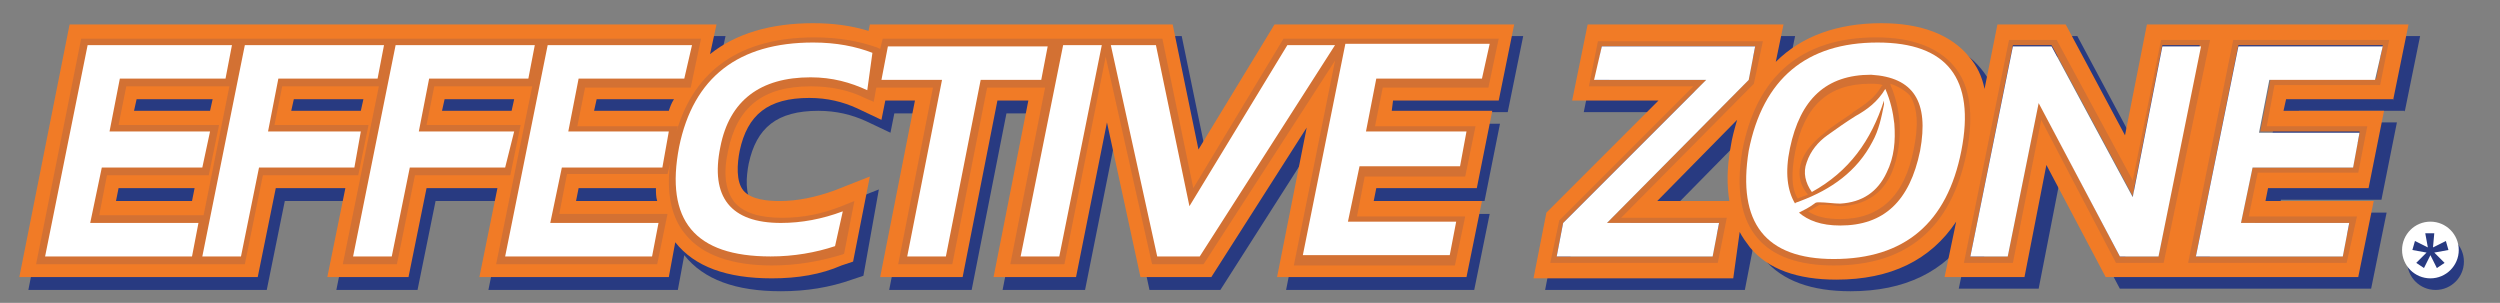
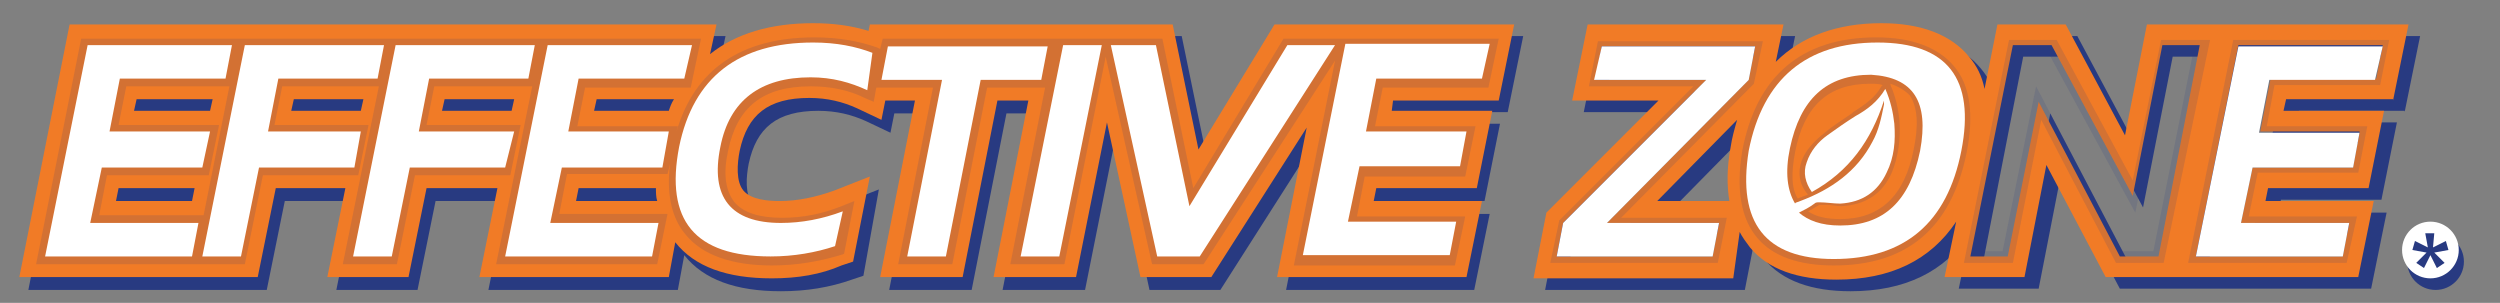
<svg xmlns="http://www.w3.org/2000/svg" version="1.1" id="Layer_1" x="0px" y="0px" viewBox="0 0 194 23.5" style="enable-background:new 0 0 194 23.5;" xml:space="preserve">
  <rect x="0" y="0" width="194" height="23.5" fill="#808080" stroke="none" />
  <style type="text/css">
	.st0{fill:#283A81;}
	.st1{fill:#F17B26;}
	.st2{opacity:0.15;}
	.st3{fill:#FFFFFF;}
	.st4{opacity:0.15;fill:#283A81;}
</style>
  <path class="st0" d="M186.6,8.7l1.2-5.9h-14.1h-0.4h-5.8l-1.7,8.6l-4.6-8.6h-5.3l-1,5c-0.2-1-0.6-1.8-1.2-2.5  c-1.4-1.7-3.7-2.6-6.8-2.6c-3.4,0-6.2,1-8.2,3l0.6-2.9h-15.2l-1.2,5.9h6.7l-8.7,8.7l-1,5.1h15.5l0.7-3.6c0.2,0.4,0.5,0.8,0.8,1.2  c1.4,1.7,3.7,2.5,6.7,2.5c4.2,0,7.3-1.5,9.3-4.5l-0.9,4.3h6.2l1.7-8.7l4.6,8.7h4.9h0.4H184l1.2-5.9h-8.4l0.2-1h7.8l1.2-6h-7.8  l0.2-0.9H186.6z M135.2,12.3L135.2,12.3c-0.3,1.6-0.3,3-0.1,4.2h-5.6l6.2-6.3C135.5,10.9,135.3,11.6,135.2,12.3z M125.6,18.2h8.7  l-0.5,2.6h-12.1l0.5-2.6l11.1-11.1h-8.6l0.5-2.6h11.9l-0.5,2.6L125.6,18.2z M153.1,12.6c-1.1,5.5-4.4,8.3-9.8,8.3  c-5.2,0-7.4-2.8-6.6-8.3c1.1-5.5,4.4-8.3,9.9-8.3C152.1,4.3,154.2,7.1,153.1,12.6z M168.4,20.8h-3l-6.3-12l-2.4,12h-2.9L157,4.4h3  l6.3,11.7l2.3-11.7h2.9L168.4,20.8z M184,11.2l-0.5,2.7h-7.8l-0.9,4.3h8.4l-0.5,2.6h-11.4l3.3-16.4h11.2L185.2,7H177l-0.8,4.1H184z" />
  <path class="st0" d="M146.1,7c-3.4,0-5.4,1.9-6.2,5.6c-0.8,3.8,0.5,5.7,3.9,5.7c3.3,0,5.3-1.9,6.1-5.7C150.7,8.8,149.4,7,146.1,7z   M148.4,12.3c-0.8,3.9-2.8,4.4-4.5,4.4c-0.7,0-1.7-0.1-2.1-0.6c-0.4-0.5-0.5-1.6-0.2-3.1c0.8-3.8,2.9-4.3,4.6-4.3  c0.7,0,1.6,0.1,2,0.6C148.6,9.7,148.6,10.8,148.4,12.3z" />
  <path class="st1" d="M185.7,7.8l1.2-5.9h-14.1h-0.4h-5.8l-1.7,8.6l-4.6-8.6h-5.3l-1,5c-0.2-1-0.6-1.8-1.2-2.5  c-1.4-1.7-3.7-2.6-6.8-2.6c-3.4,0-6.2,1-8.2,3l0.6-2.9h-15.2l-1.2,5.9h6.7l-8.7,8.7l-1,5.1h15.5L135,18c0.2,0.4,0.5,0.8,0.8,1.2  c1.4,1.7,3.7,2.5,6.7,2.5c4.2,0,7.3-1.5,9.3-4.5l-0.9,4.3h6.2l1.7-8.7l4.6,8.7h4.9h0.4h14.3l1.2-5.9h-8.4l0.2-1h7.8l1.2-6h-7.8  l0.2-0.9H185.7z M134.3,11.4L134.3,11.4c-0.3,1.6-0.3,3-0.1,4.2h-5.6l6.2-6.3C134.6,10,134.4,10.7,134.3,11.4z M124.7,17.3h8.7  l-0.5,2.6h-12.1l0.5-2.6l11.1-11.1h-8.6l0.5-2.6h11.9l-0.5,2.6L124.7,17.3z M167.5,19.9h-3l-6.3-12l-2.4,12h-2.9l3.3-16.4h3  l6.3,11.7l2.3-11.7h2.9L167.5,19.9z M183.1,10.3l-0.5,2.7h-7.8l-0.9,4.3h8.4l-0.5,2.6h-11.4l3.3-16.4h11.2l-0.5,2.6h-8.2l-0.8,4.1  H183.1z" />
  <path class="st1" d="M145.2,6.1c-3.4,0-5.4,1.9-6.2,5.6c-0.8,3.8,0.5,5.7,3.9,5.7c3.3,0,5.3-1.9,6.1-5.7  C149.8,7.9,148.5,6.1,145.2,6.1z" />
  <g class="st2">
    <g>
      <path class="st0" d="M133.3,20.4h-13l0.7-3.3l10.4-10.4h-8.1l0.7-3.5h12.8l-0.7,3.3l-10.3,10.4h8.2L133.3,20.4z M121.3,19.5h11.2    l0.4-1.8h-9.2L135.2,6l0.4-2h-11l-0.4,1.8h9.2l-11.7,11.8L121.3,19.5z" />
    </g>
  </g>
  <g class="st2">
    <g>
      <path class="st0" d="M182.1,20.4h-12.3l3.5-17.3h12.1l-0.7,3.5h-8.2l-0.6,3.2h7.8l-0.7,3.6h-7.8l-0.7,3.4h8.4L182.1,20.4z     M170.9,19.5h10.5l0.4-1.8h-8.4l1-5.2h7.8l0.4-1.8h-7.8l1-5h8.2l0.3-1.7H174L170.9,19.5z" />
    </g>
  </g>
  <g class="st2">
    <g>
      <path class="st0" d="M167.9,20.4h-3.7l-5.8-11.1l-2.2,11.1h-3.8l3.5-17.3h3.7l5.9,10.9l2.2-10.9h3.8L167.9,20.4z M164.7,19.5h2.4    L170.2,4h-2l-2.5,12.5L158.9,4h-2.4l-3.1,15.5h2L158,6.7L164.7,19.5z" />
    </g>
  </g>
  <circle class="st0" cx="189" cy="20.3" r="2.2" />
  <circle class="st3" cx="188.6" cy="19.4" r="2.2" />
  <path class="st0" d="M188.2,18.1h0.7l-0.1,1.1l1-0.5l0.2,0.7l-1.1,0.2l0.8,0.8l-0.6,0.4l-0.5-1l-0.5,1l-0.6-0.4l0.8-0.8l-1.1-0.2  l0.2-0.7l1,0.5L188.2,18.1z" />
  <path class="st4" d="M151.6,5.1c-1.2-1.4-3.2-2.2-6-2.2c-5.8,0-9.3,3-10.4,8.8c-0.5,3-0.1,5.3,1.2,6.8c1.2,1.4,3.2,2.1,5.9,2.1  c5.7,0,9.1-2.9,10.3-8.7C153.2,8.9,152.9,6.6,151.6,5.1z M151.7,11.7c-1.1,5.4-4.2,8-9.4,8c-2.4,0-4.2-0.6-5.2-1.8  c-1.1-1.3-1.4-3.3-1-6c1.1-5.4,4.2-8.1,9.6-8.1c2.5,0,4.3,0.6,5.3,1.8C152,6.9,152.3,9,151.7,11.7z" />
  <path class="st4" d="M145.1,5.6c-3.6,0-5.9,2-6.7,6c-0.4,2-0.3,3.5,0.4,4.6c0,0.1,0,0.3,0,0.5l0.1,0.5l0.5-0.3c0.8,0.7,1.9,1,3.4,1  c3.6,0,5.8-2.1,6.6-6.1v0c0.4-2.2,0.2-3.8-0.6-4.8C148,6,146.8,5.6,145.1,5.6z M145.6,11.3c0.4-0.8,0.7-1.7,0.9-2.8  c0.1,0.3,0.1,0.7,0.2,1.1c0.1,1.3,0,2.6-0.5,3.7c-0.6,1.4-1.7,2.2-3.3,2.2c-0.3,0-0.6,0-1,0c-0.1,0-0.3,0-0.4,0  C143.2,14.4,144.6,13,145.6,11.3z M140.7,14.4c-0.4-0.6-0.4-1.1-0.2-1.8c0.2-0.7,0.7-1.3,1.5-1.9c0.7-0.5,1.4-1,2.1-1.4l0.1-0.1  c0.5-0.3,1-0.7,1.5-1.1C144.7,11,143.1,13,140.7,14.4z M139.3,11.8c0.7-3.6,2.6-5.3,5.8-5.3c0.4,0,0.7,0,1,0.1L146,6.7  c-0.5,0.9-1.4,1.5-2.2,2l-0.1,0.1c-0.7,0.5-1.4,0.9-2.1,1.5c-0.9,0.7-1.5,1.4-1.8,2.2c-0.3,0.9-0.2,1.8,0.5,2.6l0,0  c-0.3,0.1-0.5,0.2-0.8,0.3l0,0c0,0,0,0,0,0C139,14.6,139,13.4,139.3,11.8z M148.5,11.6c-0.7,3.6-2.6,5.4-5.7,5.4  c-1.1,0-1.9-0.2-2.5-0.6c0.2-0.1,0.4-0.2,0.7-0.4c0.1,0,0.1-0.1,0.2-0.1c0.2,0,0.4,0,0.6,0c0.3,0,0.7,0.1,1.1,0.1  c1.9-0.1,3.2-1,3.9-2.6c0.5-1.2,0.7-2.6,0.6-4c-0.1-1-0.3-1.9-0.7-2.8l0-0.1c0.6,0.2,1.1,0.5,1.5,0.9  C148.8,8.3,148.9,9.7,148.5,11.6z" />
  <path class="st0" d="M60.6,22.6c-3.5,0-6-0.9-7.5-2.8c0,0,0,0,0,0l-0.5,2.7H37.9l1.4-6.9h-5.5l-1.4,6.9h-6.3l1.4-6.9h-5.4l-1.4,6.9  H2.2L6.1,2.8h26.3l0,0l23.9,0l-0.5,2.3c2-1.6,4.7-2.4,8-2.4c1.6,0,3,0.2,4.3,0.6l0.1-0.5h23.5l2,9.7l5.9-9.7h18.6L117,8.7h-8.2  l-0.2,0.9h7.8l-1.2,6h-7.8l-0.2,1h8.4l-1.2,5.9H99.8l2.3-11.6l-7.4,11.6h-5.5l-2.6-12l-2.4,12h-6.4l2.7-13.7h-2.4l-2.7,13.7H69  l2.7-13.7h-2.3l-0.3,1.5l-1.9-0.9c-1.1-0.5-2.3-0.8-3.7-0.8c-3.2,0-4.8,1.3-5.4,4.1c-0.2,1-0.3,2.4,0.3,3.1c0.6,0.7,1.9,0.8,2.8,0.8  c1.4,0,2.8-0.3,4.2-0.8l2.8-1.1L67,21.4l-0.9,0.3C64.4,22.3,62.6,22.6,60.6,22.6z M54.8,14.9c0,1.2,0.3,2.2,0.8,2.8  c0.3,0.3,0.6,0.6,1,0.8c-0.2-0.2-0.4-0.4-0.6-0.6C55.3,17.1,54.9,16.1,54.8,14.9z M45.3,16.6h6.3c-0.1-0.3-0.1-0.7-0.1-1h-6  L45.3,16.6z M9.7,16.6h5.9l0.2-1H9.9L9.7,16.6z M88.9,6.1l1.9,8.7l-1.8-8.7H88.9z M35,9.6h5.4l0.2-0.9h-5.4L35,9.6z M46.8,9.6h5.8  C52.7,9.3,52.9,9,53,8.7h-6L46.8,9.6z M23.3,9.6h5.4l0.2-0.9h-5.4L23.3,9.6z M11.1,9.6H17l0.2-0.9h-5.9L11.1,9.6z" />
-   <path class="st1" d="M59.9,21.6c-3.5,0-6-0.9-7.5-2.8c0,0,0,0,0,0l-0.5,2.7H37.2l1.4-6.9h-5.5l-1.4,6.9h-6.3l1.4-6.9h-5.4L20,21.5  H1.5L5.4,1.9h26.3l0,0l23.9,0l-0.5,2.3c2-1.6,4.7-2.4,8-2.4c1.6,0,3,0.2,4.3,0.6l0.1-0.5h23.5l2,9.7l5.9-9.7h18.6l-1.2,5.9h-8.2  L108,8.6h7.8l-1.2,6h-7.8l-0.2,1h8.4l-1.2,5.9H99.1l2.3-11.6L94,21.5h-5.5l-2.6-12l-2.4,12h-6.4l2.7-13.7h-2.4l-2.7,13.7h-6.4  l2.7-13.7h-2.3l-0.3,1.5l-1.9-0.9c-1.1-0.5-2.3-0.8-3.7-0.8c-3.2,0-4.8,1.3-5.4,4.1c-0.2,1-0.3,2.4,0.3,3.1c0.6,0.7,1.9,0.8,2.8,0.8  c1.4,0,2.8-0.3,4.2-0.8l2.8-1.1l-1.3,6.6l-0.9,0.3C63.7,21.3,61.9,21.6,59.9,21.6z M54.2,14c0,1.2,0.3,2.2,0.8,2.8  c0.3,0.3,0.6,0.6,1,0.8c-0.2-0.2-0.4-0.4-0.6-0.6C54.7,16.2,54.3,15.2,54.2,14z M44.7,15.6H51c-0.1-0.3-0.1-0.7-0.1-1h-6L44.7,15.6z   M9,15.6h5.9l0.2-1H9.2L9,15.6z M88.3,5.2l1.9,8.7l-1.8-8.7H88.3z M34.3,8.6h5.4l0.2-0.9h-5.4L34.3,8.6z M46.1,8.6h5.8  c0.1-0.3,0.2-0.6,0.4-0.9h-6L46.1,8.6z M22.6,8.6H28l0.2-0.9h-5.4L22.6,8.6z M10.4,8.6h5.9l0.2-0.9h-5.9L10.4,8.6z" />
+   <path class="st1" d="M59.9,21.6c-3.5,0-6-0.9-7.5-2.8c0,0,0,0,0,0l-0.5,2.7H37.2l1.4-6.9h-5.5l-1.4,6.9h-6.3l1.4-6.9h-5.4L20,21.5  H1.5L5.4,1.9h26.3l0,0l23.9,0l-0.5,2.3c2-1.6,4.7-2.4,8-2.4c1.6,0,3,0.2,4.3,0.6l0.1-0.5h23.5l2,9.7l5.9-9.7h18.6l-1.2,5.9h-8.2  L108,8.6h7.8l-1.2,6h-7.8l-0.2,1h8.4l-1.2,5.9H99.1l2.3-11.6L94,21.5h-5.5l-2.6-12l-2.4,12h-6.4l2.7-13.7h-2.4l-2.7,13.7h-6.4  l2.7-13.7h-2.3l-0.3,1.5l-1.9-0.9c-1.1-0.5-2.3-0.8-3.7-0.8c-3.2,0-4.8,1.3-5.4,4.1c-0.2,1-0.3,2.4,0.3,3.1c0.6,0.7,1.9,0.8,2.8,0.8  c1.4,0,2.8-0.3,4.2-0.8l2.8-1.1l-1.3,6.6l-0.9,0.3C63.7,21.3,61.9,21.6,59.9,21.6z M54.2,14c0,1.2,0.3,2.2,0.8,2.8  c0.3,0.3,0.6,0.6,1,0.8c-0.2-0.2-0.4-0.4-0.6-0.6C54.7,16.2,54.3,15.2,54.2,14z M44.7,15.6H51c-0.1-0.3-0.1-0.7-0.1-1h-6L44.7,15.6z   M9,15.6h5.9l0.2-1H9.2L9,15.6M88.3,5.2l1.9,8.7l-1.8-8.7H88.3z M34.3,8.6h5.4l0.2-0.9h-5.4L34.3,8.6z M46.1,8.6h5.8  c0.1-0.3,0.2-0.6,0.4-0.9h-6L46.1,8.6z M22.6,8.6H28l0.2-0.9h-5.4L22.6,8.6z M10.4,8.6h5.9l0.2-0.9h-5.9L10.4,8.6z" />
  <path class="st4" d="M59.9,20.6c-3.1,0-5.4-0.8-6.7-2.4c-1.1-1.3-1.5-3.2-1.2-5.5l-0.2,0.8H44l-0.6,3.1h8.4L51,20.5H38.5l2.8-13.8  h-7.6l-0.6,3h7.3l-0.8,3.9h-7.4l-1.4,6.9h-4.2l2.8-13.8h-7.5l-0.6,3h7.3l-0.8,3.9h-7.4l-1.4,6.9H2.8L6.3,3h24.2l0,0l23.9,0l-0.8,3.8  h-8.2l-0.6,3h7.8l-0.1,0.4c1.4-4.8,5-7.3,10.7-7.3c1.9,0,3.5,0.3,4.9,0.8l0.2,0.1L68.5,3h21.7l2.4,11.6l7-11.6h16.7l-0.8,3.8h-8.2  l-0.6,3h7.8l-0.8,3.9h-7.8l-0.6,3.1h8.4l-0.8,3.8h-12.5l3.2-15.9L93.4,20.5h-4L85.8,4.4l-3.2,16.1h-4.2l2.7-13.7h-4.5l-2.7,13.7  h-4.2l2.7-13.7H68l-0.2,1.1l-0.7-0.3c-1.2-0.6-2.6-0.9-4.2-0.9c-3.7,0-5.7,1.6-6.4,5c-0.4,1.8-0.2,3.1,0.5,4  c0.7,0.8,1.9,1.2,3.7,1.2c1.6,0,3.1-0.3,4.6-0.9l1-0.4l-0.8,4.1l-0.3,0.1C63.5,20.3,61.8,20.6,59.9,20.6z M63.2,4  c-5.6,0-8.8,2.5-9.9,7.6c-0.5,2.6-0.3,4.6,0.8,5.9c1.1,1.3,3,2,5.8,2c1.6,0,3.1-0.2,4.5-0.7l0.3-1.4c-1.3,0.4-2.6,0.6-4,0.6  c-2.1,0-3.6-0.6-4.5-1.7c-0.9-1.1-1.2-2.8-0.7-4.9c0.8-3.9,3.3-5.9,7.5-5.9c1.4,0,2.8,0.2,4,0.7l0.3-1.6C66.1,4.2,64.7,4,63.2,4z   M28.1,19.3h1.8l1.4-6.9h7.4l0.3-1.6h-7.4l1.1-5.3h7.7l0.3-1.5h-9.6L28.1,19.3z M101.8,19.3H112l0.3-1.5h-8.4l1.1-5.4h7.8l0.3-1.6  h-7.8l1.1-5.3h8.2l0.3-1.5h-10L101.8,19.3z M90.3,19.3h2.5l9.7-15.2h-2.3L92,17.6L89.3,4.1H87L90.3,19.3z M79.8,19.3h1.9l3-15.2  h-1.9L79.8,19.3z M71.1,19.3h1.9l2.7-13.7h4.7l0.3-1.5H69.4l-0.3,1.5h4.7L71.1,19.3z M39.9,19.3h10.2l0.3-1.5H42l1.1-5.4h7.8  l0.3-1.6h-7.8l1.1-5.3h8.2L53,4.1h-10L39.9,19.3z M16.4,19.3h1.8l1.4-6.9H27l0.3-1.6h-7.4L21,5.6h7.7L29,4.1h-9.6L16.4,19.3z   M4.2,19.3h10.2l0.3-1.5H6.3l1.1-5.4h7.8l0.3-1.6H7.7l1.1-5.3H17l0.3-1.5h-10L4.2,19.3z M7.7,16.7h8.1l2-10h-8l-0.6,3h7.8l-0.8,3.9  H8.3L7.7,16.7z" />
  <g>
    <polygon class="st3" points="136.2,3.6 124.3,3.6 123.7,6.2 132.4,6.2 121.3,17.3 120.8,19.9 132.9,19.9 133.4,17.3 124.7,17.3    135.7,6.2  " />
  </g>
  <g>
    <polygon class="st3" points="184.3,6.2 184.9,3.6 173.7,3.6 170.4,19.9 181.8,19.9 182.3,17.3 173.9,17.3 174.8,13 182.6,13    183.1,10.3 175.3,10.3 176.1,6.2  " />
  </g>
  <g>
-     <polygon class="st3" points="167.8,3.6 165.5,15.3 159.2,3.6 156.2,3.6 152.9,19.9 155.8,19.9 158.2,8 164.5,19.9 167.5,19.9    170.8,3.6  " />
-   </g>
+     </g>
  <path class="st3" d="M145.7,3.3c-5.5,0-8.9,2.8-10,8.4c-0.9,5.6,1.3,8.4,6.6,8.4c5.5,0,8.8-2.8,9.9-8.4  C153.3,6.1,151.1,3.3,145.7,3.3z M149,11.7c-0.8,3.9-2.8,5.8-6.2,5.8c-1.5,0-2.5-0.4-3.2-1c0.4-0.2,0.8-0.4,1.2-0.7  c0.1-0.1,0.2-0.1,0.4-0.1c0.5,0,1.1,0.1,1.6,0.1c1.7-0.1,2.9-0.9,3.6-2.4c0.6-1.2,0.7-2.5,0.6-3.8c-0.1-0.9-0.3-1.8-0.7-2.7  c-0.6,1-1.4,1.6-2.3,2.1c-0.8,0.5-1.5,1-2.2,1.5c-0.7,0.5-1.3,1.2-1.6,2.1c-0.3,0.8-0.1,1.6,0.4,2.3c2.9-1.6,4.6-4,5.6-7.1  c0,0.1,0,0.1,0,0.1c0,0.1,0,0.2,0,0.2c-0.2,1-0.4,2-0.9,2.9c-1.2,2.3-3.2,3.7-5.6,4.6c-0.2,0.1-0.4,0.1-0.4,0.2  c-0.6-1-0.8-2.4-0.4-4.3c0.8-3.8,2.8-5.7,6.3-5.7C148.5,6,149.7,7.9,149,11.7z" />
  <path class="st3" d="M14.9,19.9H3.5L6.8,3.5H18l-0.5,2.6H9.3l-0.8,4.1h7.8L15.7,13H7.9L7,17.3h8.4L14.9,19.9z M27.5,13h-7.4  l-1.4,6.9h-3L19,3.5h10.8l-0.5,2.6h-7.7l-0.8,4.1H28L27.5,13z M39.2,13h-7.4l-1.4,6.9h-3l3.3-16.4h10.8l-0.5,2.6h-7.7l-0.8,4.1h7.4  L39.2,13z M53.1,6.1h-8.2l-0.8,4.1h7.8L51.4,13h-7.8l-0.9,4.3h8.4l-0.5,2.6H39.2l3.3-16.4h11.2L53.1,6.1z M115,6.1h-8.2l-0.8,4.1  h7.8l-0.5,2.7h-7.8l-0.9,4.3h8.4l-0.5,2.6h-11.4l3.3-16.4h11.2L115,6.1z M67.3,7C66,6.4,64.6,6,62.9,6c-3.9,0-6.3,1.8-7,5.4  c-0.8,3.9,0.8,5.9,4.7,5.9c1.6,0,3.2-0.3,4.8-0.9l-0.6,2.7c-1.5,0.5-3.2,0.8-5,0.8c-5.9,0-8.2-2.8-7.1-8.5c1.1-5.4,4.6-8.1,10.4-8.1  c1.8,0,3.3,0.3,4.6,0.8L67.3,7z M76.1,6.2l-2.7,13.7h-3l2.7-13.7h-4.7l0.5-2.6h12.4l-0.5,2.6H76.1z M82.2,19.9h-3l3.3-16.4h3  L82.2,19.9z M93.1,19.9h-3.3L86.2,3.5h3.5l2.6,12.5l7.6-12.5h3.7L93.1,19.9z" />
</svg>